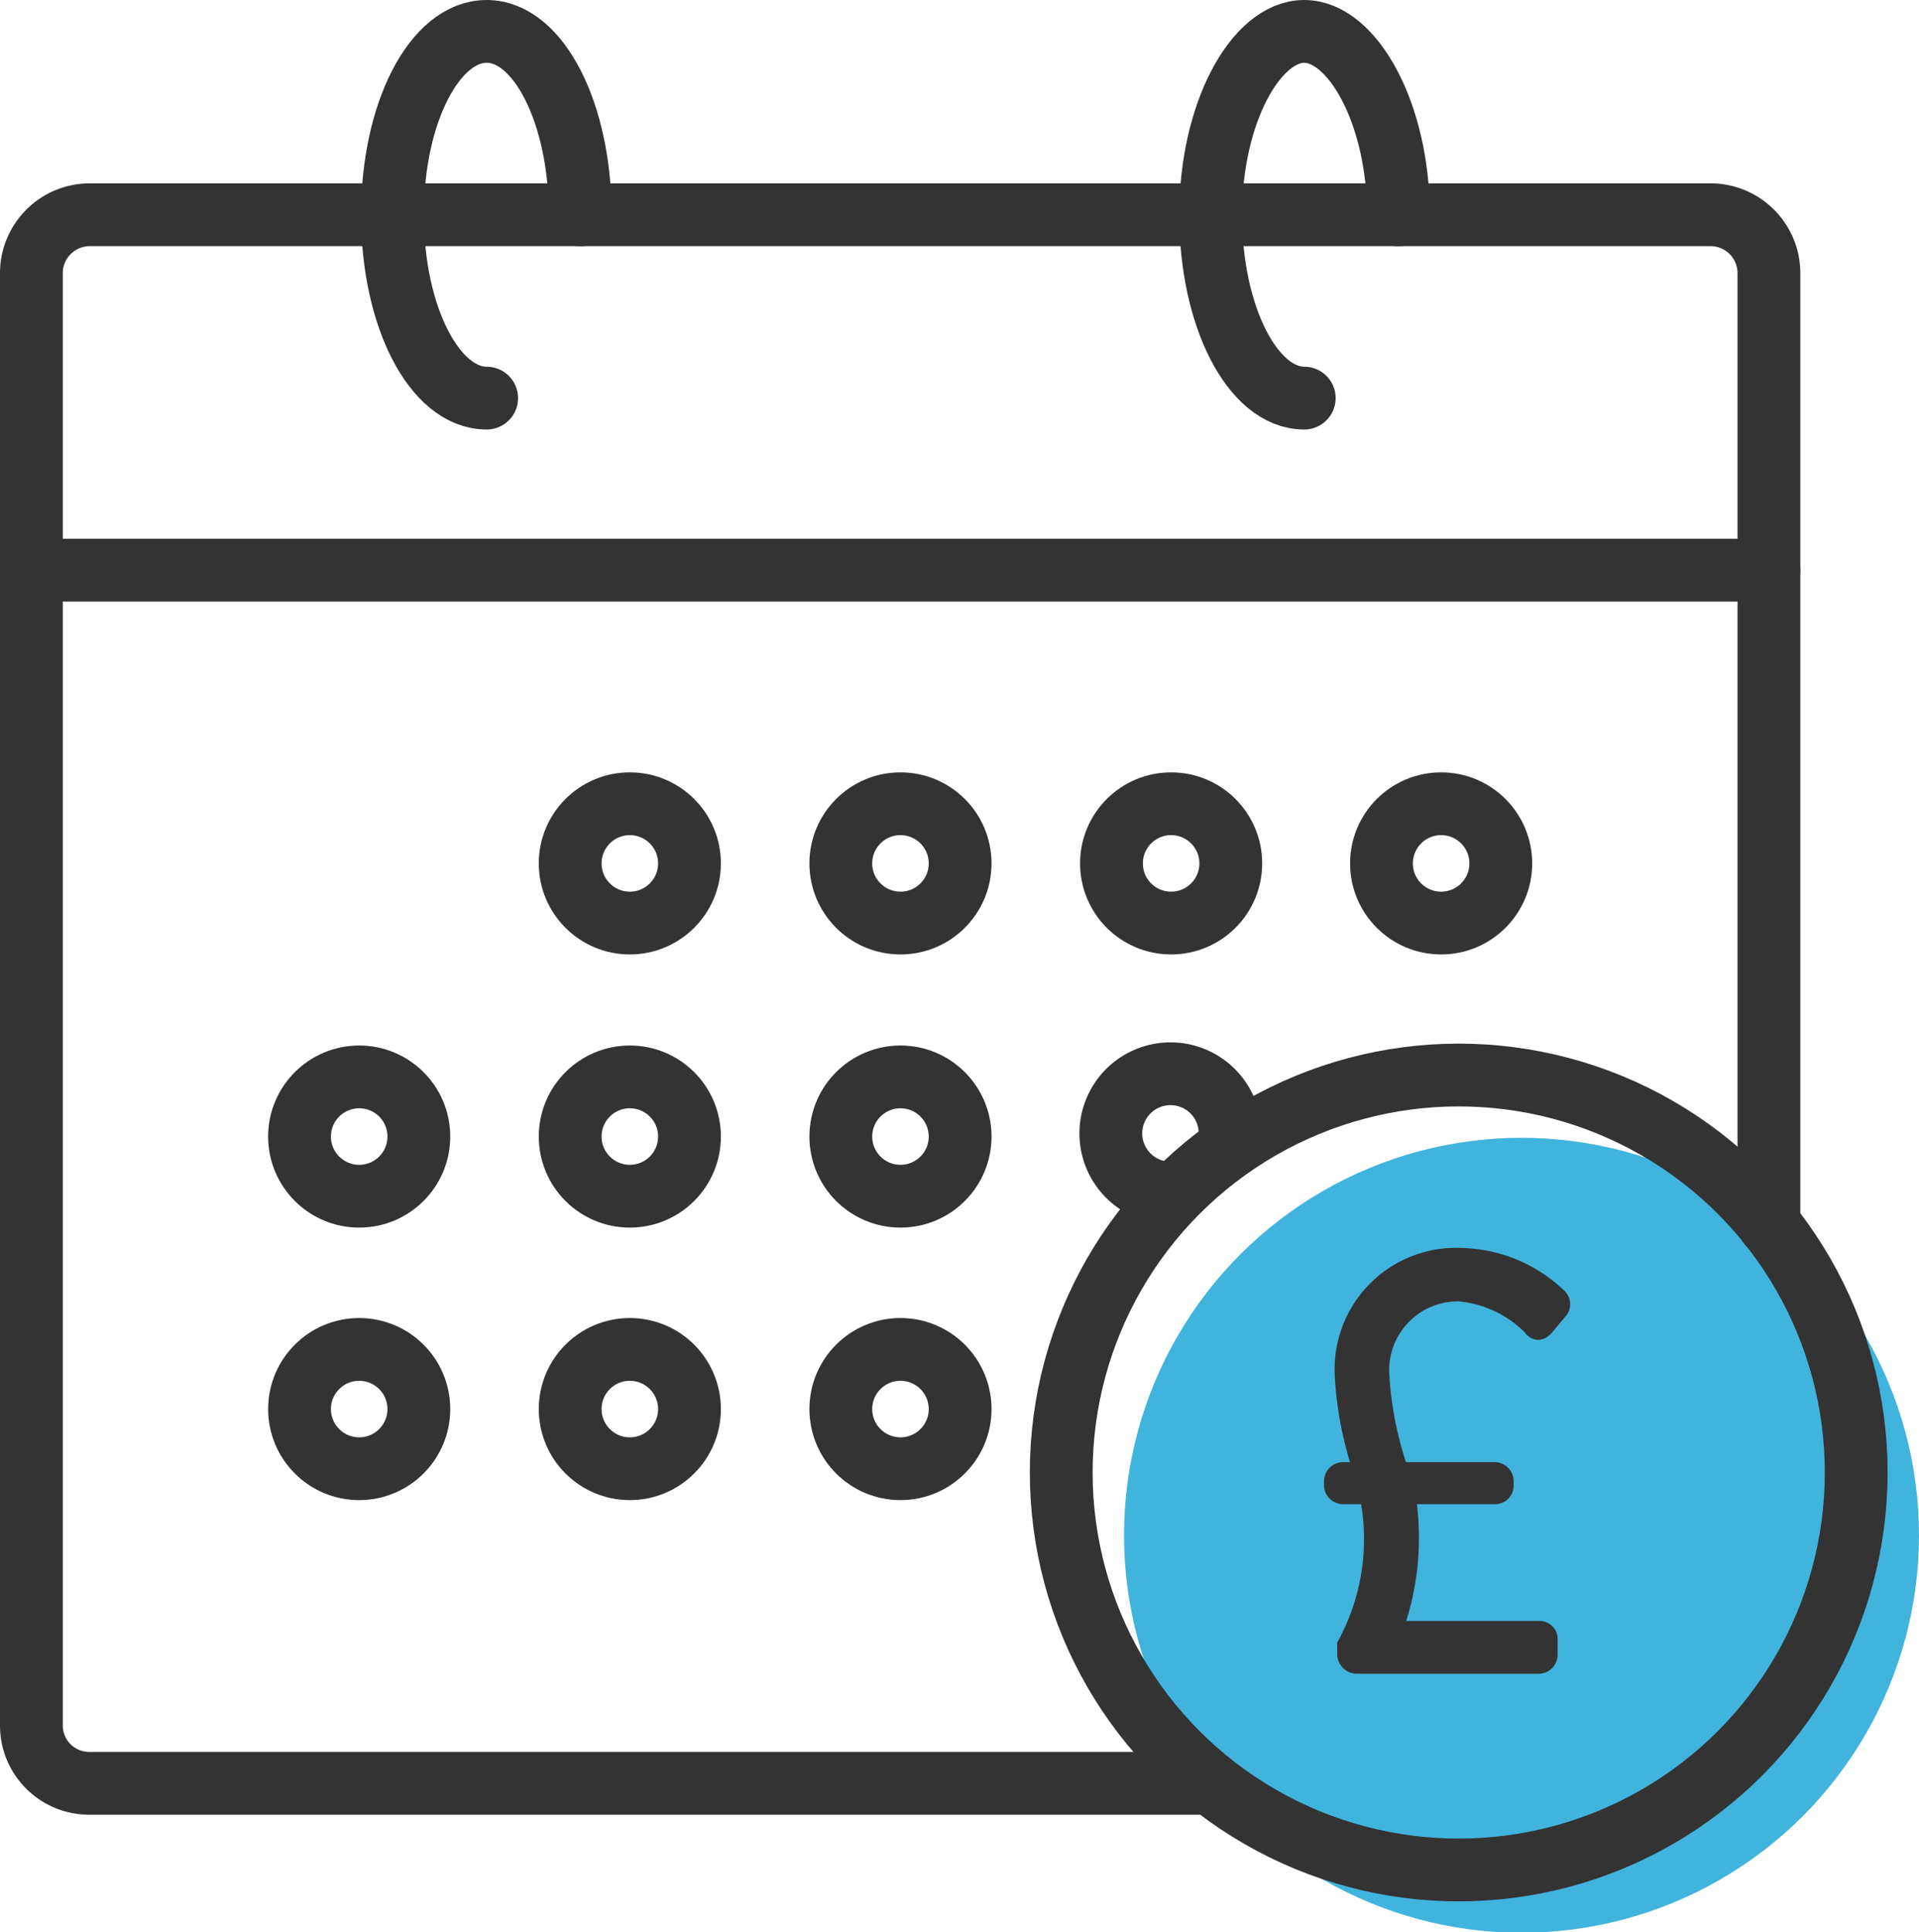
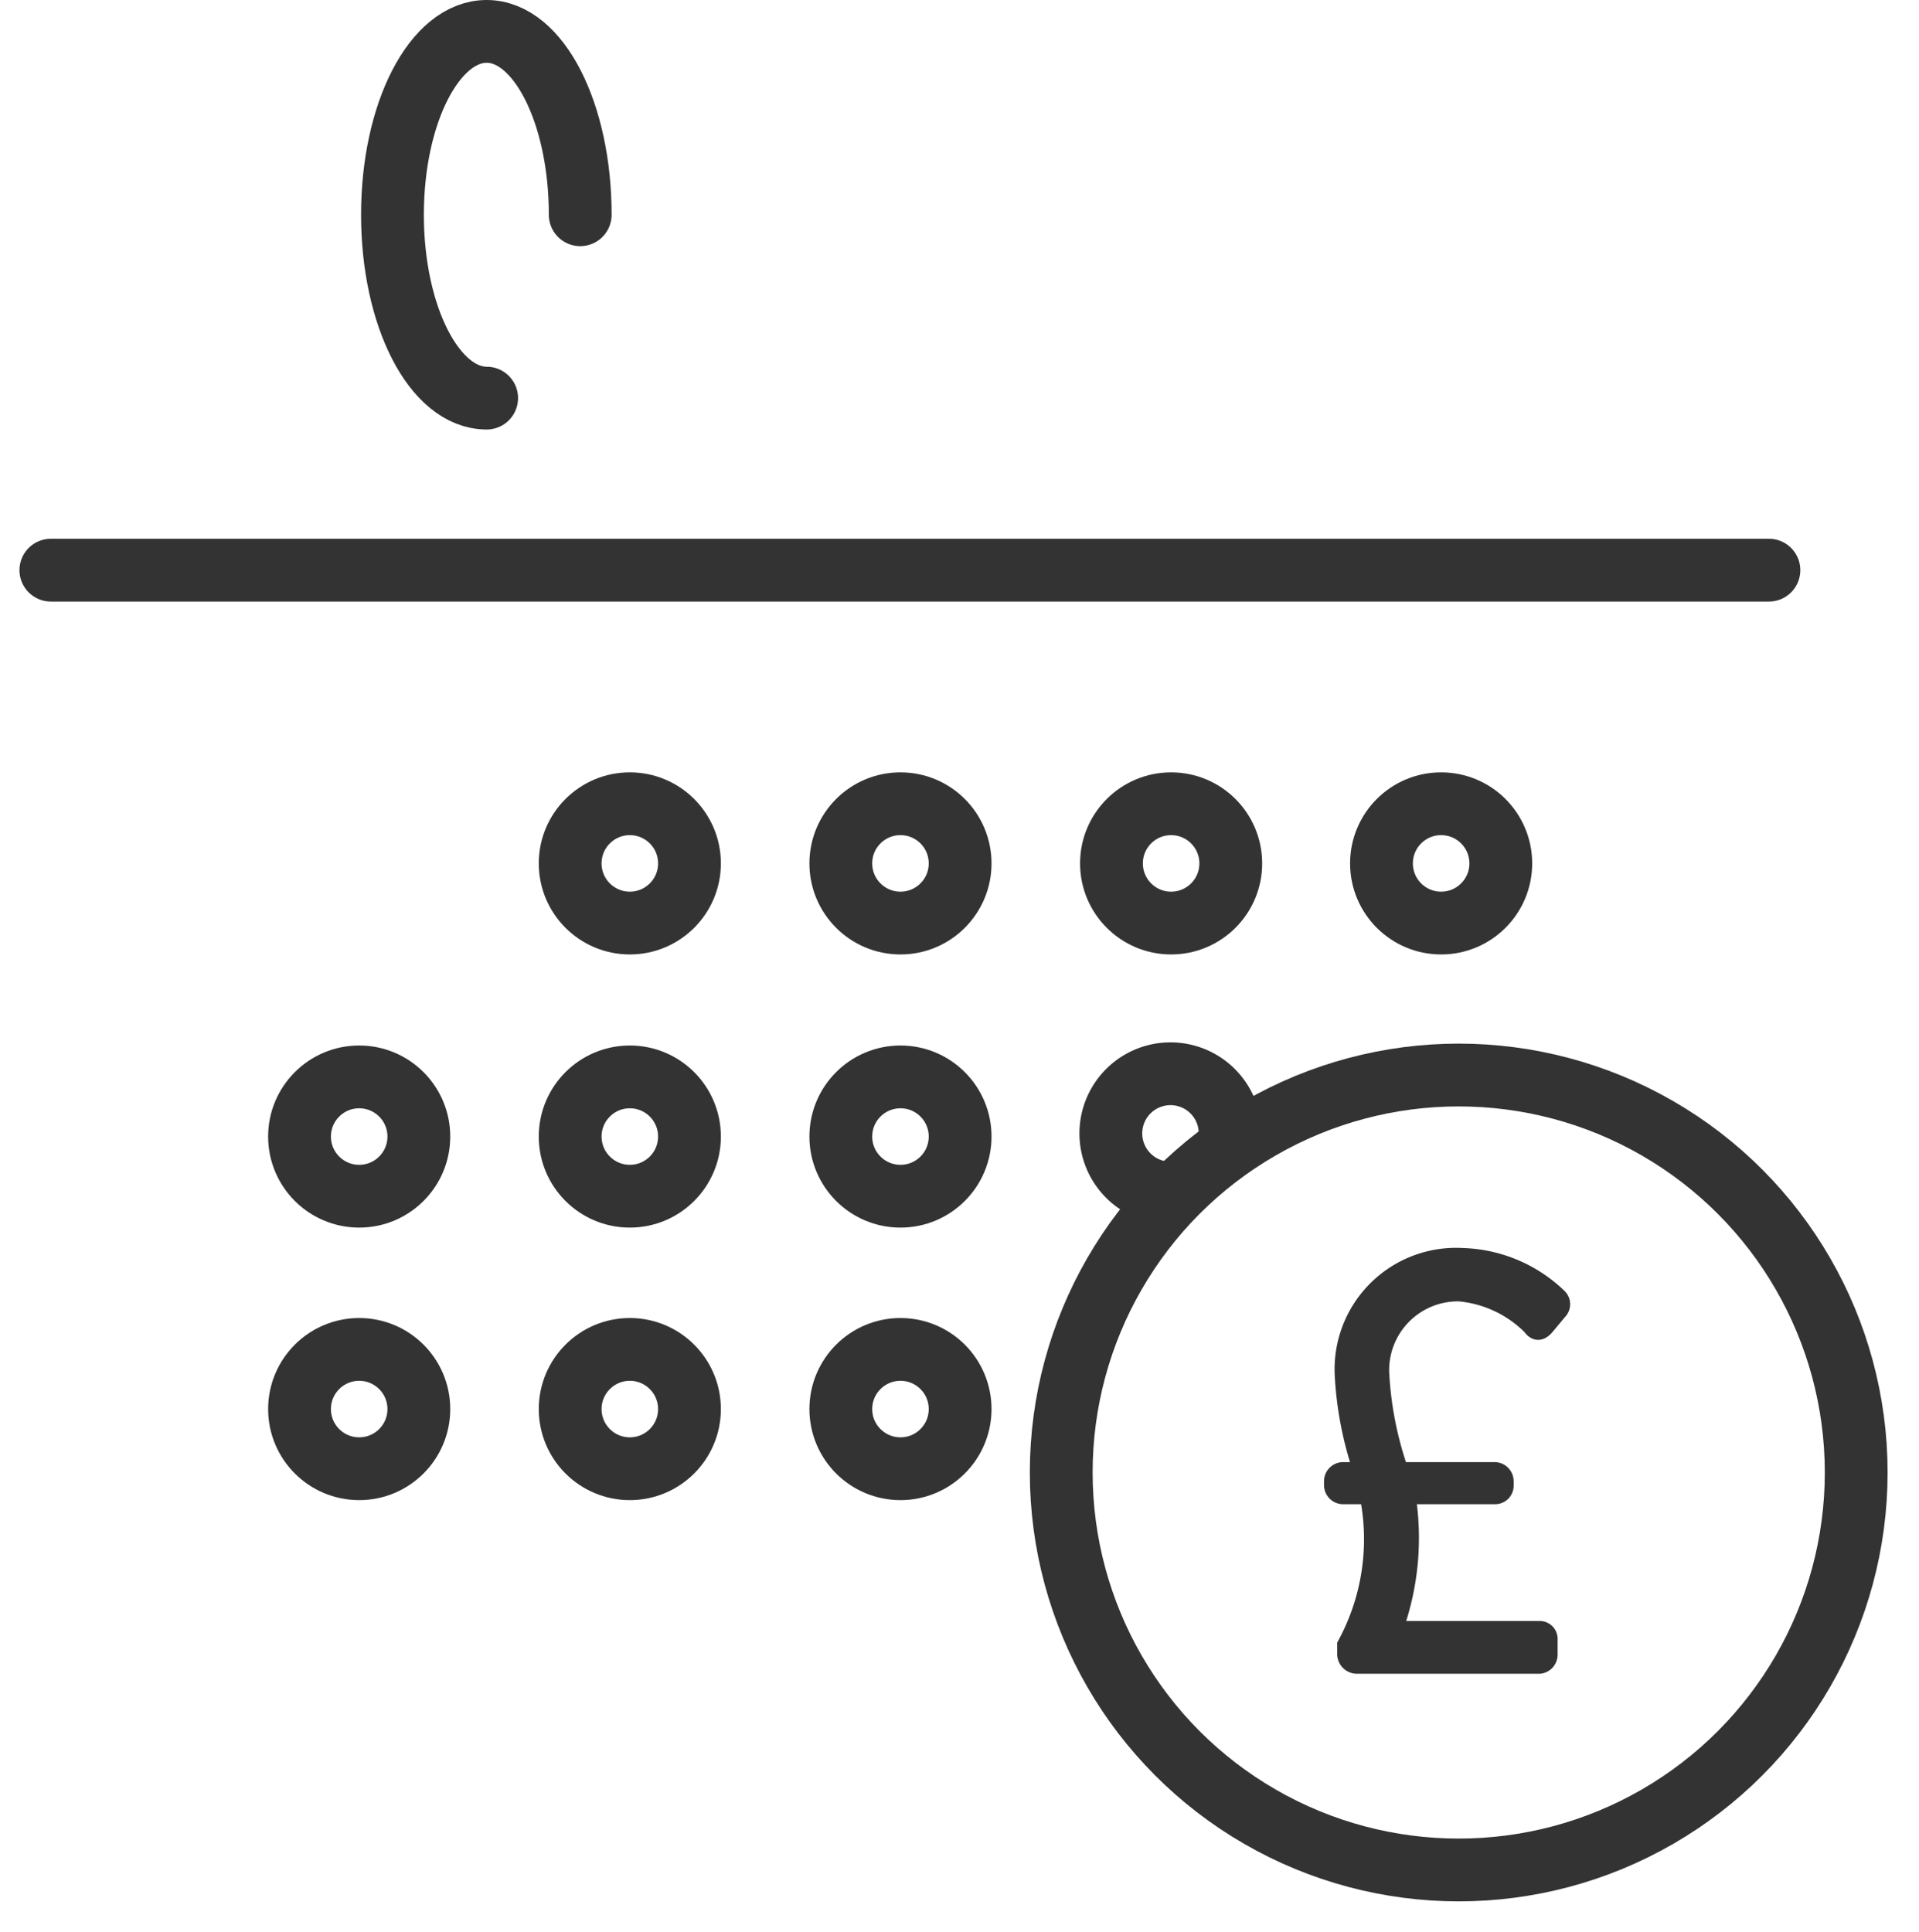
<svg xmlns="http://www.w3.org/2000/svg" viewBox="0 0 30.56 30.77">
  <defs>
    <style>.cls-1{fill:#41b4de;}.cls-2{fill:none;stroke-linecap:round;stroke-linejoin:round;}.cls-2,.cls-3{stroke:#333;}.cls-3{fill:#333;stroke-miterlimit:10;stroke-width:0.25px;}</style>
  </defs>
  <g id="Layer_2" data-name="Layer 2">
    <g id="Layer_1-2" data-name="Layer 1">
-       <circle class="cls-1" cx="24.23" cy="24.45" r="6.33" />
-       <path class="cls-2" d="M19.28,28.4H1.43a.92.92,0,0,1-.93-.92V4.35a.93.93,0,0,1,.93-.93H27.25a.93.93,0,0,1,.92.93V19.5" />
      <circle class="cls-2" cx="23.23" cy="23.45" r="6.33" />
      <path class="cls-3" d="M21.42,26.19a3.51,3.51,0,0,0,.36-2.36h-.4a.18.18,0,0,1-.17-.18v-.06a.18.18,0,0,1,.17-.18h.29a5.65,5.65,0,0,1-.29-1.52A1.81,1.81,0,0,1,23.29,20a2.31,2.31,0,0,1,1.54.65.17.17,0,0,1,0,.24l-.2.24c-.1.12-.19.1-.26,0a1.84,1.84,0,0,0-1.13-.53A1.22,1.22,0,0,0,22,21.9a5.61,5.61,0,0,0,.3,1.51h1.51a.18.18,0,0,1,.17.18v.07a.17.17,0,0,1-.17.17H22.42a4.29,4.29,0,0,1-.2,2.11h2.3a.16.16,0,0,1,.16.17v.24a.18.18,0,0,1-.16.18H21.6a.19.19,0,0,1-.18-.18Z" />
      <path class="cls-2" d="M7.75,6.34c-.83,0-1.5-1.3-1.5-2.92S6.92.5,7.75.5,9.24,1.81,9.24,3.42" />
-       <path class="cls-2" d="M20.77,6.34c-.82,0-1.49-1.3-1.49-2.92S20,.5,20.77.5s1.5,1.31,1.5,2.92" />
      <circle class="cls-2" cx="10.03" cy="13.75" r="0.95" />
      <circle class="cls-2" cx="18.65" cy="13.75" r="0.95" />
      <path class="cls-2" d="M18.65,19a.95.95,0,1,1,.94-.94" />
      <circle class="cls-2" cx="22.95" cy="13.75" r="0.95" />
      <circle class="cls-2" cx="5.72" cy="18.1" r="0.95" />
      <circle class="cls-2" cx="10.03" cy="18.1" r="0.95" />
      <circle class="cls-2" cx="5.72" cy="22.44" r="0.95" />
      <circle class="cls-2" cx="10.03" cy="22.44" r="0.95" />
      <circle class="cls-2" cx="14.34" cy="22.44" r="0.95" />
      <circle class="cls-2" cx="14.34" cy="18.1" r="0.95" />
      <circle class="cls-2" cx="14.34" cy="13.75" r="0.95" />
      <line class="cls-2" x1="0.81" y1="9.08" x2="28.17" y2="9.08" />
    </g>
  </g>
</svg>